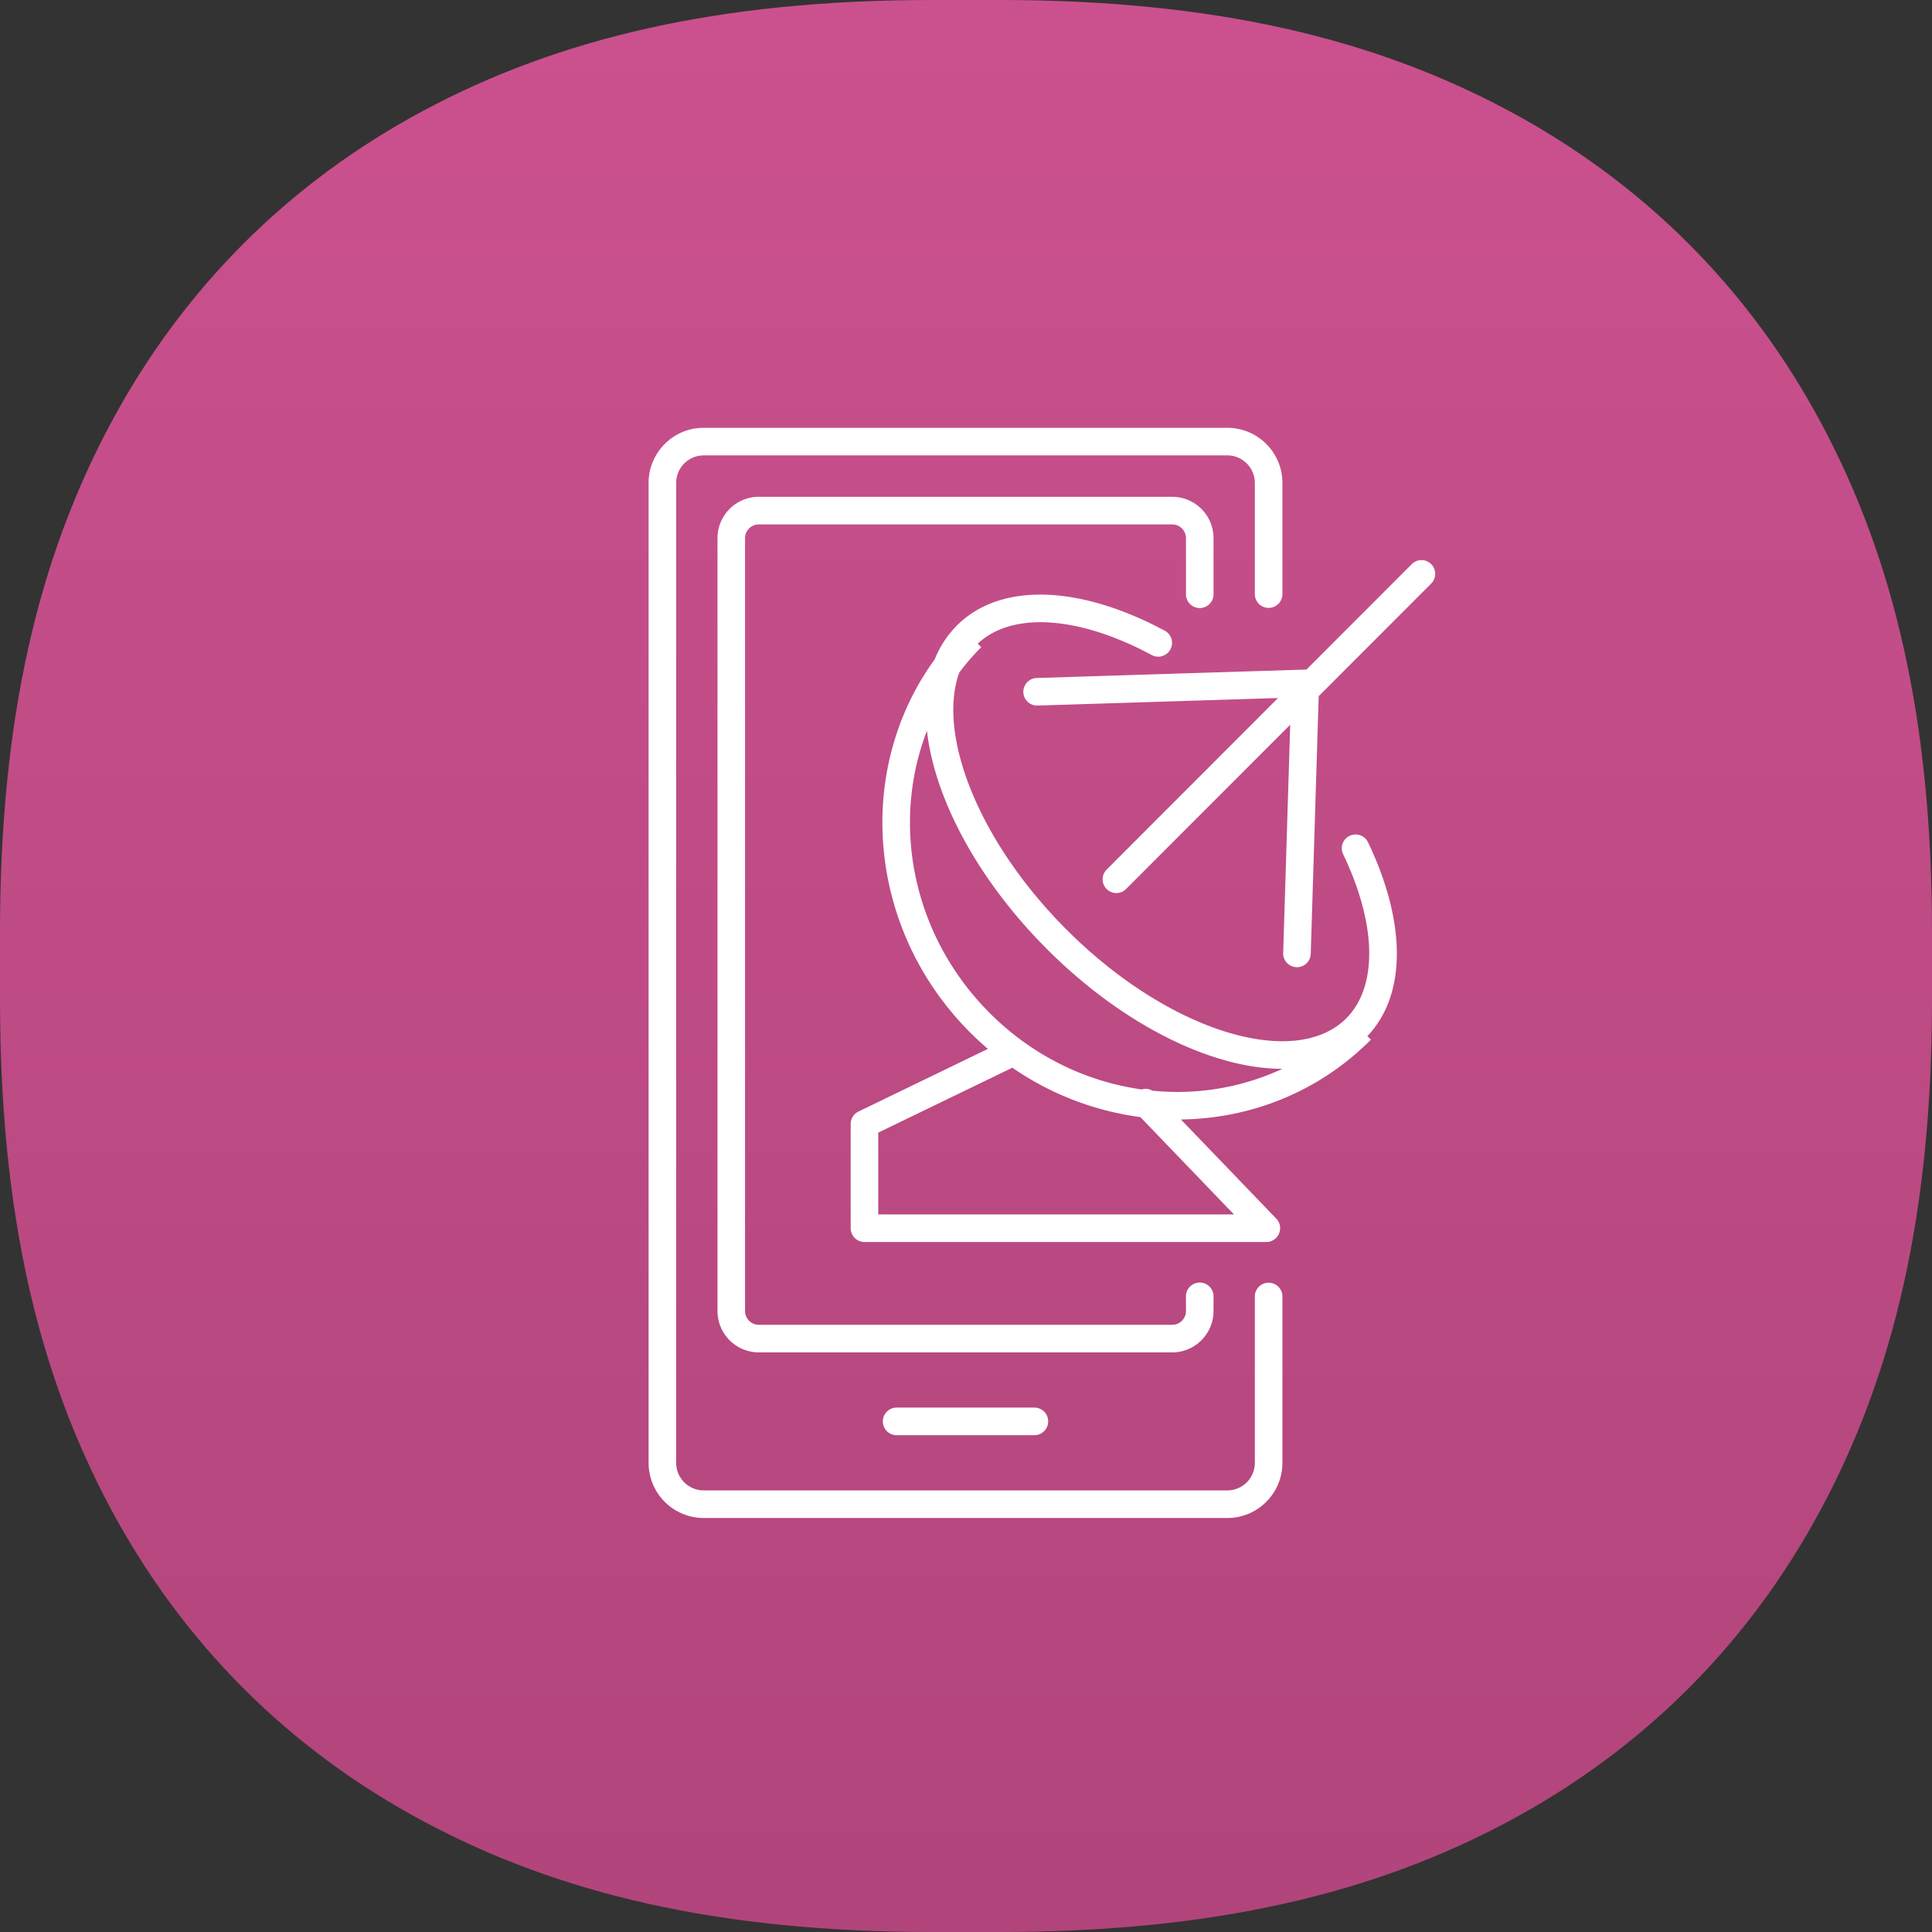
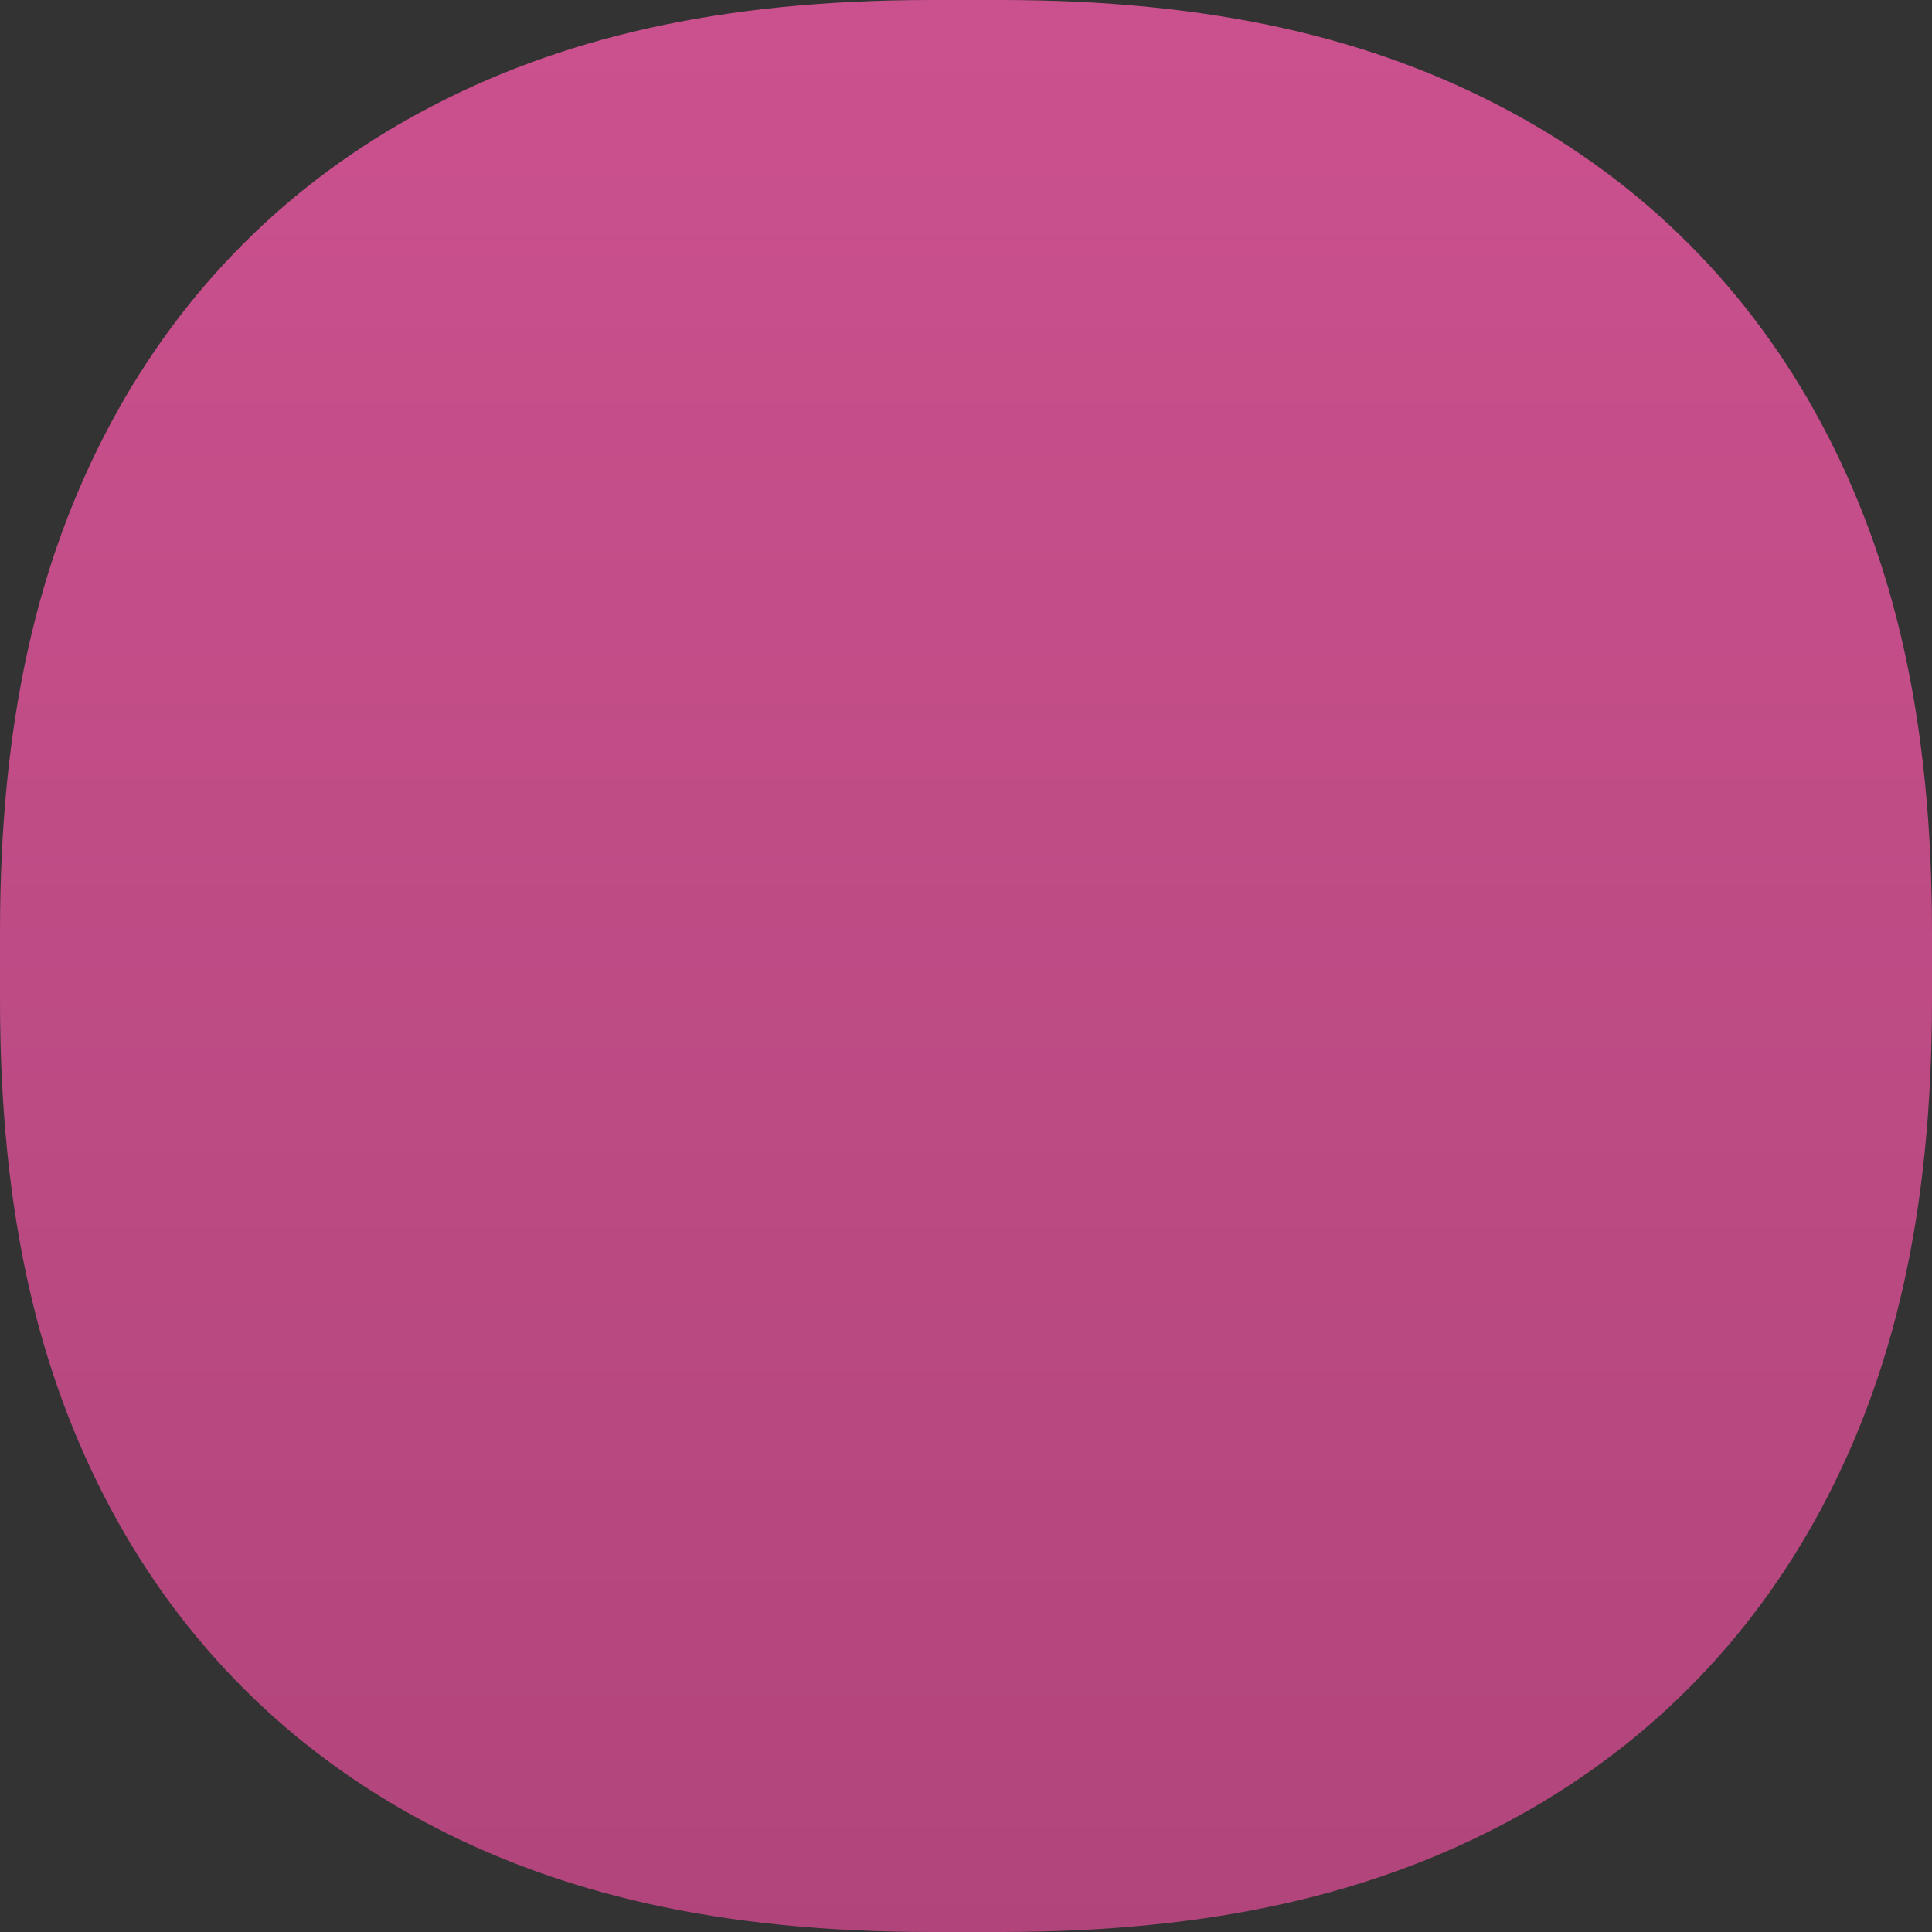
<svg xmlns="http://www.w3.org/2000/svg" width="112" height="112">
  <rect width="100%" height="100%" fill="#333333" stroke="none" />
  <defs>
    <linearGradient x1="50%" y1="0%" x2="50%" y2="100%" id="a">
      <stop stop-color="#CB518E" offset="0%" />
      <stop stop-color="#B1457B" offset="100%" />
    </linearGradient>
  </defs>
  <g fill="none">
    <path d="M54.037 0h3.926c12.4 0 21.66 2.228 29.481 6.411 7.823 4.184 13.961 10.322 18.145 18.145 4.183 7.822 6.411 17.08 6.411 29.48v3.927c0 12.4-2.228 21.66-6.411 29.481-4.184 7.823-10.322 13.961-18.145 18.145-7.822 4.183-17.08 6.411-29.48 6.411h-3.927c-12.4 0-21.66-2.228-29.481-6.411-7.823-4.184-13.961-10.322-18.145-18.145C2.228 79.622 0 70.364 0 57.964v-3.927c0-12.4 2.228-21.66 6.411-29.481 4.184-7.823 10.322-13.961 18.145-18.145C32.378 2.228 41.636 0 54.036 0z" fill="url(#a)" />
-     <path d="M71.148 24.8a3.198 3.198 0 013.195 3.2v6.4a.8.8 0 11-1.598 0V28c0-.884-.715-1.6-1.597-1.6H40.795c-.882 0-1.597.716-1.597 1.6v56.8c0 .884.715 1.6 1.597 1.6h30.353c.882 0 1.597-.716 1.597-1.6v-9.6a.8.8 0 111.598 0v9.6c0 1.767-1.43 3.2-3.195 3.2H40.795a3.198 3.198 0 01-3.195-3.2V28c0-1.767 1.43-3.2 3.195-3.2h30.353zM59.964 81.6a.8.8 0 110 1.6h-7.985a.8.8 0 110-1.6h7.985zm7.989-52.8a2.398 2.398 0 012.396 2.4v3.2a.8.8 0 11-1.597 0v-3.2a.8.8 0 00-.8-.8H43.99a.8.8 0 00-.799.8V76a.8.8 0 00.8.8h23.962a.8.8 0 00.799-.8v-.8a.8.8 0 111.597 0v.8c0 1.325-1.073 2.4-2.396 2.4H43.99a2.398 2.398 0 01-2.396-2.4V31.2c0-1.325 1.073-2.4 2.396-2.4h23.963zm-.412 7.773a.8.8 0 01-.759 1.408c-4.28-2.301-8.137-2.524-10.103-.664l.202.202c-.464.467-.888.96-1.274 1.473-1.276 3.558 1.06 9.701 6.153 14.83 5.968 6.01 13.313 8.204 16.29 5.206 1.822-1.835 1.771-5.423-.19-9.515a.8.8 0 011.442-.693c2.195 4.579 2.28 8.815-.034 11.246l.205.204c-3.02 3.042-6.985 4.577-11.015 4.627l5.528 5.748A.8.8 0 0173.411 72H50.114a.8.8 0 01-.799-.8v-6.042a.8.8 0 01.451-.72l7.503-3.633a17.703 17.703 0 01-1.069-.991c-5.945-5.988-6.664-15.193-2.015-21.587a5.82 5.82 0 011.273-1.95c2.55-2.568 7.187-2.337 12.083.296zm-8.853 25.323l-7.775 3.764v4.74h20.62l-5.427-5.642a16.947 16.947 0 01-7.418-2.862zm-4.952-19.533l-.012.033c-2.06 5.356-.84 11.808 3.612 16.29 2.51 2.53 5.644 4.022 8.853 4.47a.784.784 0 01.619.072 14.444 14.444 0 007.534-1.267c-4.084 0-9.303-2.565-13.717-7.011-3.988-4.016-6.451-8.691-6.889-12.587zm29.23-9.662l.002.002a.8.8 0 01-.002 1.129l-6.52 6.526-.461 14.936a.8.8 0 01-.824.775.798.798 0 01-.774-.822l.408-13.236-9.518 9.528a.793.793 0 01-1.121.001l-.003-.002a.8.8 0 01.002-1.129l9.934-9.944-13.941.437a.798.798 0 01-.823-.774.8.8 0 01.775-.824l15.638-.49 6.107-6.113a.793.793 0 011.12 0z" fill="#FFF" />
  </g>
</svg>